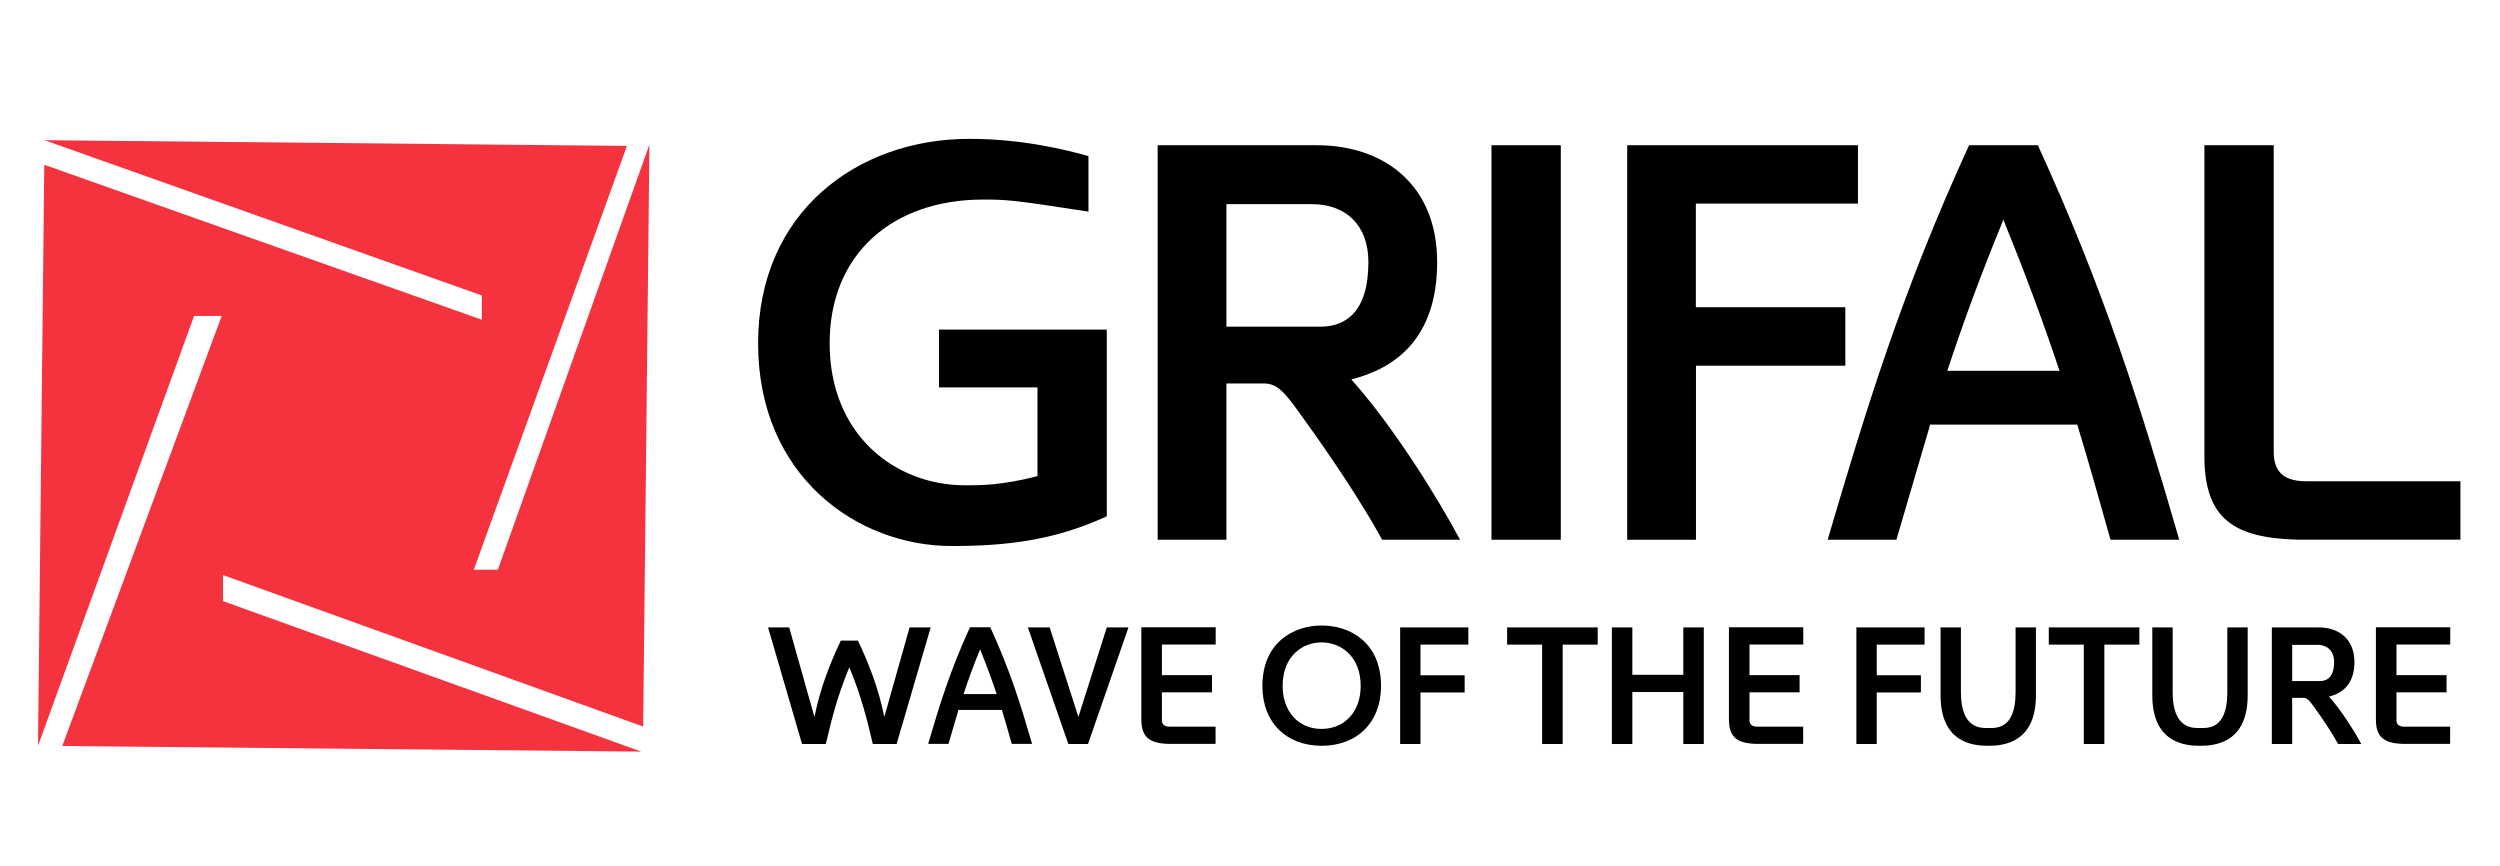
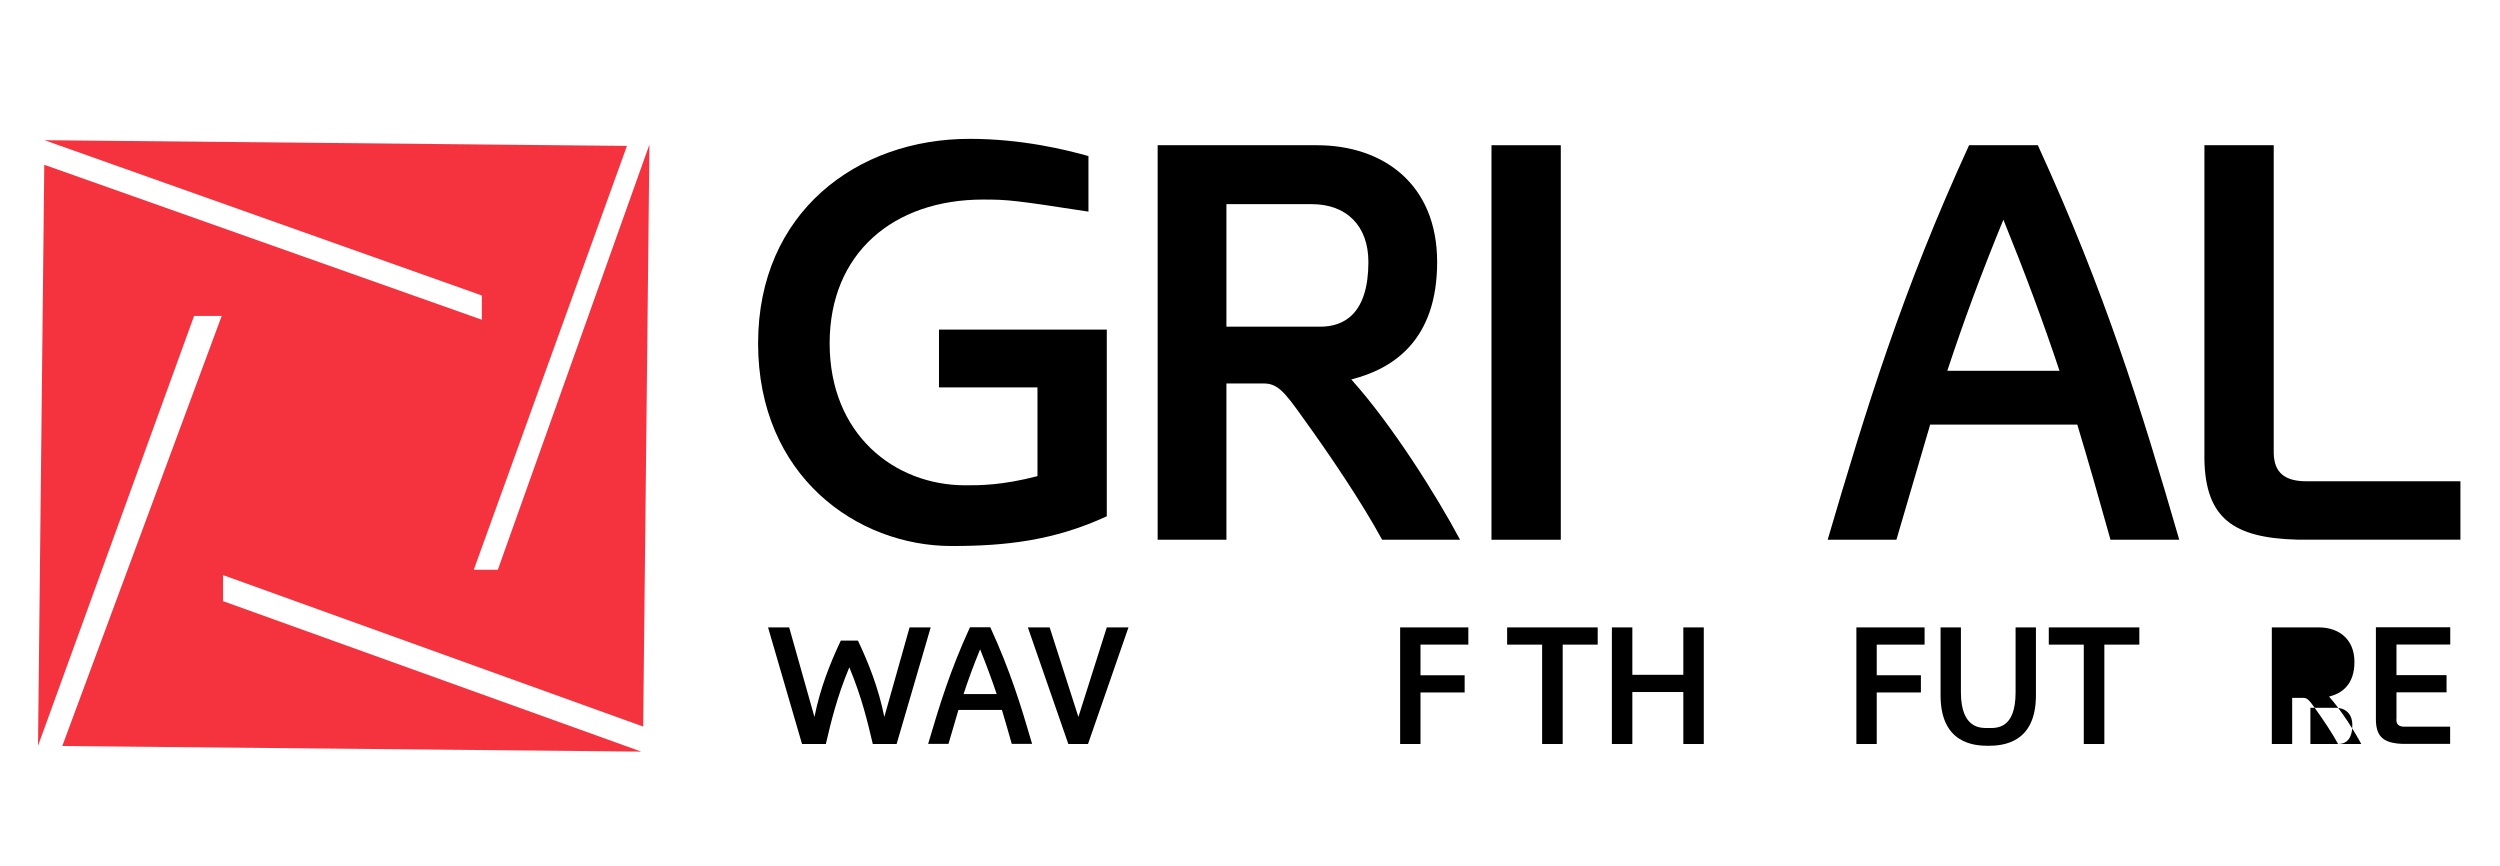
<svg xmlns="http://www.w3.org/2000/svg" id="Livello_1" x="0px" y="0px" viewBox="0 0 223.62 77.46" xml:space="preserve">
  <polygon fill="#F5333F" points="3.98,12.54 43.1,26.43 43.1,28.6 3.96,14.74 3.4,66.71 17.36,28.26 19.83,28.26 5.57,66.73  57.36,67.23 19.95,53.77 19.95,51.44 57.53,64.99 58.09,12.93 44.53,50.96 42.38,50.96 56.08,13.05 " />
  <g>
    <path d="M99,46.18c-4.76,2.2-9.12,2.66-13.88,2.66c-8.45,0-17.31-6.25-17.31-18.13c0-11.73,8.86-18.29,18.9-18.29  c4.71,0,8.61,0.97,10.65,1.54v4.97c-6.61-1.02-7.22-1.08-9.42-1.08c-8.04,0-13.73,4.81-13.73,12.86c0,8.14,5.79,12.7,12.14,12.7  c1.38,0,3.28,0,6.45-0.82v-7.94h-8.81v-5.17H99V46.18z" />
    <path d="M123.63,48.28c-1.84-3.38-4.71-7.63-7.12-10.96c-1.64-2.31-2.25-3.02-3.48-3.02h-3.33v13.98h-6.15V12.99h14.24  c5.94,0,10.76,3.48,10.76,10.45c0,6.92-3.84,9.53-7.68,10.5c3.64,4.05,7.63,10.4,9.73,14.34H123.63z M118.1,29.22  c2.15,0,4.3-1.18,4.3-5.79c0-3.23-1.95-5.17-5.07-5.17h-7.63v10.96H118.1z" />
    <path d="M133.41,48.28V12.99h6.2v35.29H133.41z" />
-     <path d="M151.7,48.28h-6.15V12.99h20.64v5.22h-14.5v9.27h13.37v5.23H151.7V48.28z" />
    <path d="M172.65,37.98l-3.02,10.3h-6.15c3.48-11.83,6.66-22.23,12.65-35.29h6.15c5.99,13.06,9.22,23.46,12.65,35.29h-6.15  c-0.97-3.48-1.95-6.92-2.97-10.3H172.65z M184.22,33.17c-1.49-4.46-3.07-8.71-5.02-13.52c-2,4.87-3.53,9.02-5.02,13.52H184.22z" />
    <path d="M203.38,40.39c0,1.43,0.51,2.66,2.92,2.66h13.78v5.22h-14.6c-5.69-0.15-8.2-1.9-8.3-7.17V12.99h6.2V40.39z" />
  </g>
  <g>
    <g>
      <path d="M76.74,57.3c0.95,2,1.85,4.27,2.36,6.83l2.26-8.01h1.89L80.2,66.55h-2.13c-0.47-2-0.98-4.16-2.1-6.86   c-1.12,2.69-1.63,4.86-2.1,6.86h-2.13l-3.04-10.43h1.89l2.26,8.01c0.51-2.56,1.41-4.83,2.36-6.83H76.74z" />
      <path d="M85.73,63.5l-0.89,3.04h-1.82c1.03-3.5,1.97-6.57,3.74-10.43h1.82c1.77,3.86,2.72,6.93,3.74,10.43H90.5   c-0.29-1.03-0.58-2.04-0.88-3.04H85.73z M89.15,62.08c-0.44-1.32-0.91-2.57-1.48-4c-0.59,1.44-1.04,2.66-1.48,4H89.15z" />
      <path d="M99,56.12h1.94l-3.62,10.43h-1.76l-3.62-10.43h1.95l2.57,8.01L99,56.12z" />
-       <path d="M103.92,64.35c0,0.35,0.12,0.65,0.71,0.65h4.1v1.54h-4.19c-1.68-0.05-2.42-0.56-2.45-2.12v-8.31h6.65v1.54h-4.81v2.74   h4.48v1.54h-4.48V64.35z" />
-       <path d="M118.2,66.71c-3.18-0.02-5.28-2.1-5.28-5.34c0-3.92,2.8-5.42,5.3-5.42c2.53,0,5.31,1.5,5.31,5.42   C123.53,64.61,121.41,66.71,118.2,66.71z M121.71,61.37c0-2.72-1.82-3.91-3.5-3.91c-1.67,0-3.48,1.18-3.48,3.91   c0,2.24,1.39,3.83,3.47,3.83C120.32,65.2,121.71,63.61,121.71,61.37z" />
      <path d="M127.06,66.55h-1.82V56.12h6.1v1.54h-4.28v2.74h3.95v1.54h-3.95V66.55z" />
      <path d="M137.94,66.55v-8.89h-3.13v-1.54h8.1v1.54h-3.13v8.89H137.94z" />
      <path d="M144.18,66.55V56.12h1.83v4.24h4.56v-4.24h1.83v10.43h-1.83V61.9h-4.56v4.65H144.18z" />
-       <path d="M156.48,64.35c0,0.35,0.12,0.65,0.71,0.65h4.1v1.54h-4.19c-1.68-0.05-2.42-0.56-2.45-2.12v-8.31h6.65v1.54h-4.81v2.74   h4.48v1.54h-4.48V64.35z" />
      <path d="M167.87,66.55h-1.82V56.12h6.1v1.54h-4.28v2.74h3.95v1.54h-3.95V66.55z" />
      <path d="M173.58,62.2v-6.08h1.82v5.81c0,3.33,1.86,3.19,2.44,3.19c0.71,0,2.45,0.14,2.45-3.19v-5.81h1.82v6.08   c0,4.3-3,4.51-4.27,4.51C176.57,66.71,173.58,66.5,173.58,62.2z" />
      <path d="M186.39,66.55v-8.89h-3.13v-1.54h8.1v1.54h-3.13v8.89H186.39z" />
-       <path d="M192.52,62.2v-6.08h1.82v5.81c0,3.33,1.86,3.19,2.44,3.19c0.71,0,2.45,0.14,2.45-3.19v-5.81h1.82v6.08   c0,4.3-3,4.51-4.27,4.51C195.52,66.71,192.52,66.5,192.52,62.2z" />
-       <path d="M209.14,66.55c-0.54-1-1.39-2.26-2.1-3.24c-0.48-0.68-0.67-0.89-1.03-0.89h-0.98v4.13h-1.82V56.12h4.21   c1.76,0,3.18,1.03,3.18,3.09c0,2.04-1.14,2.82-2.27,3.1c1.07,1.2,2.26,3.07,2.88,4.24H209.14z M207.51,60.92   c0.64,0,1.27-0.35,1.27-1.71c0-0.95-0.58-1.53-1.5-1.53h-2.25v3.24H207.51z" />
+       <path d="M209.14,66.55c-0.54-1-1.39-2.26-2.1-3.24c-0.48-0.68-0.67-0.89-1.03-0.89h-0.98v4.13h-1.82V56.12h4.21   c1.76,0,3.18,1.03,3.18,3.09c0,2.04-1.14,2.82-2.27,3.1c1.07,1.2,2.26,3.07,2.88,4.24H209.14z c0.64,0,1.27-0.35,1.27-1.71c0-0.95-0.58-1.53-1.5-1.53h-2.25v3.24H207.51z" />
      <path d="M214.35,64.35c0,0.35,0.12,0.65,0.71,0.65h4.1v1.54h-4.19c-1.68-0.05-2.42-0.56-2.45-2.12v-8.31h6.65v1.54h-4.81v2.74   h4.48v1.54h-4.48V64.35z" />
    </g>
  </g>
</svg>